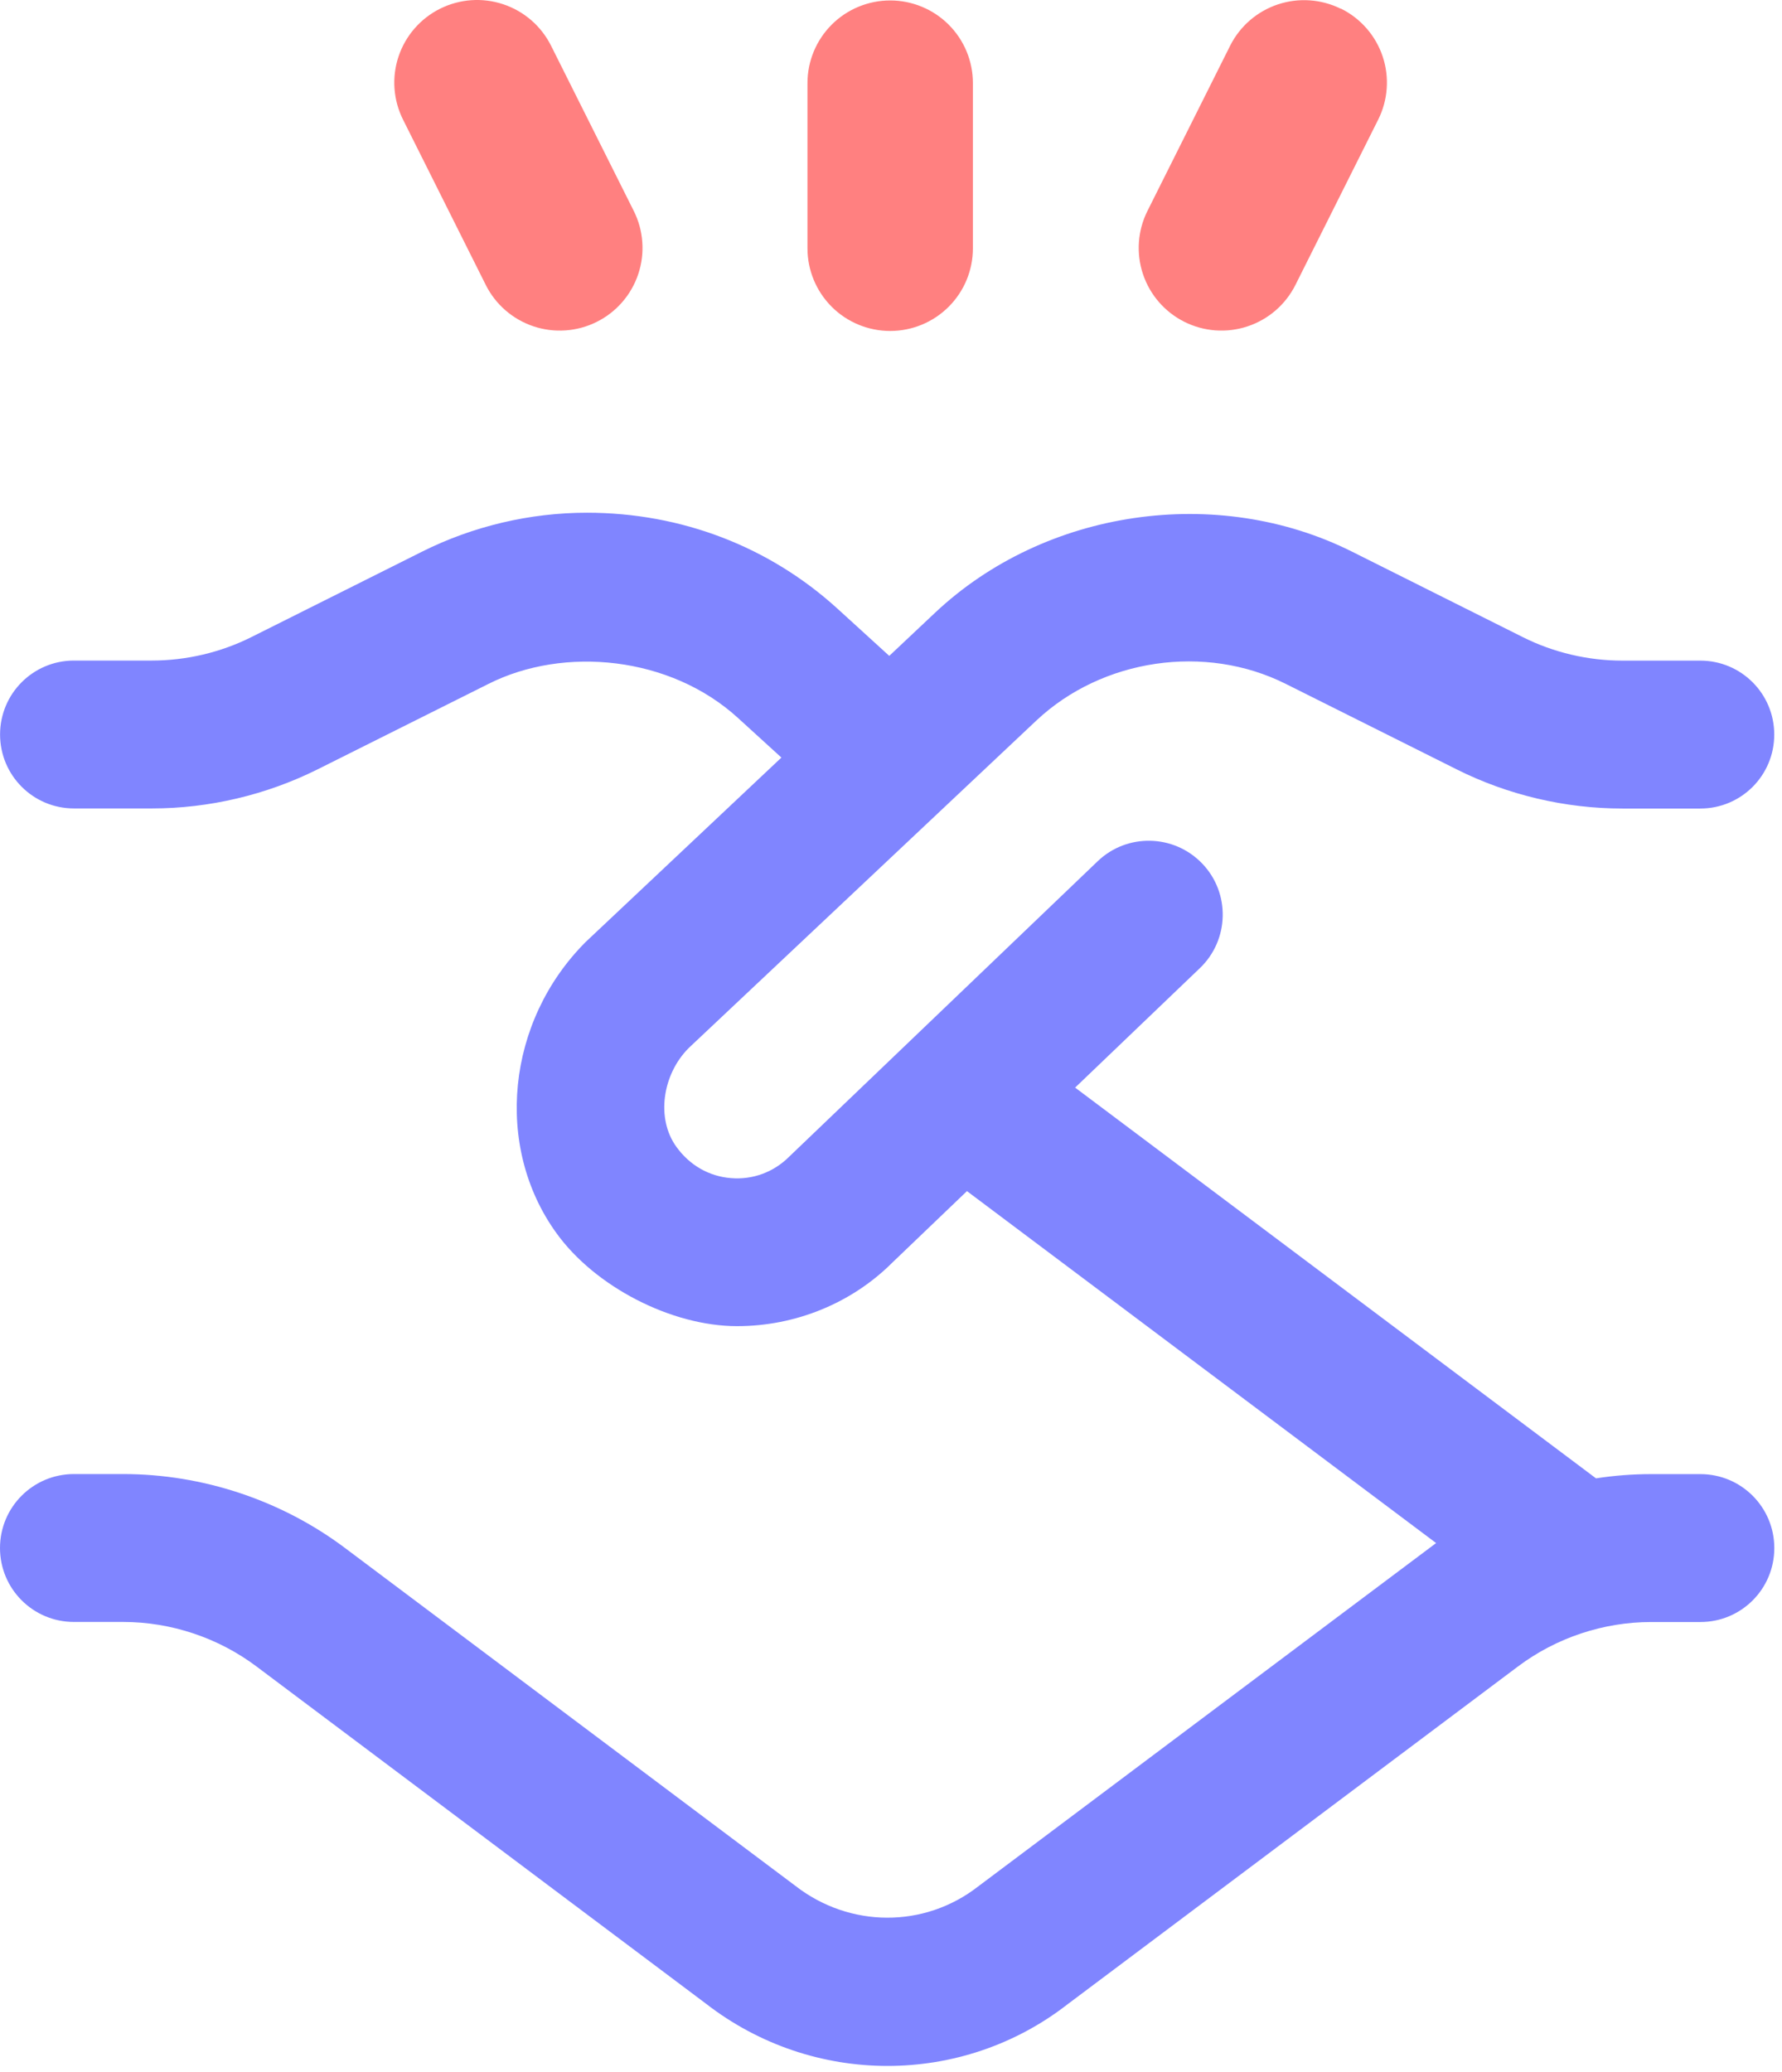
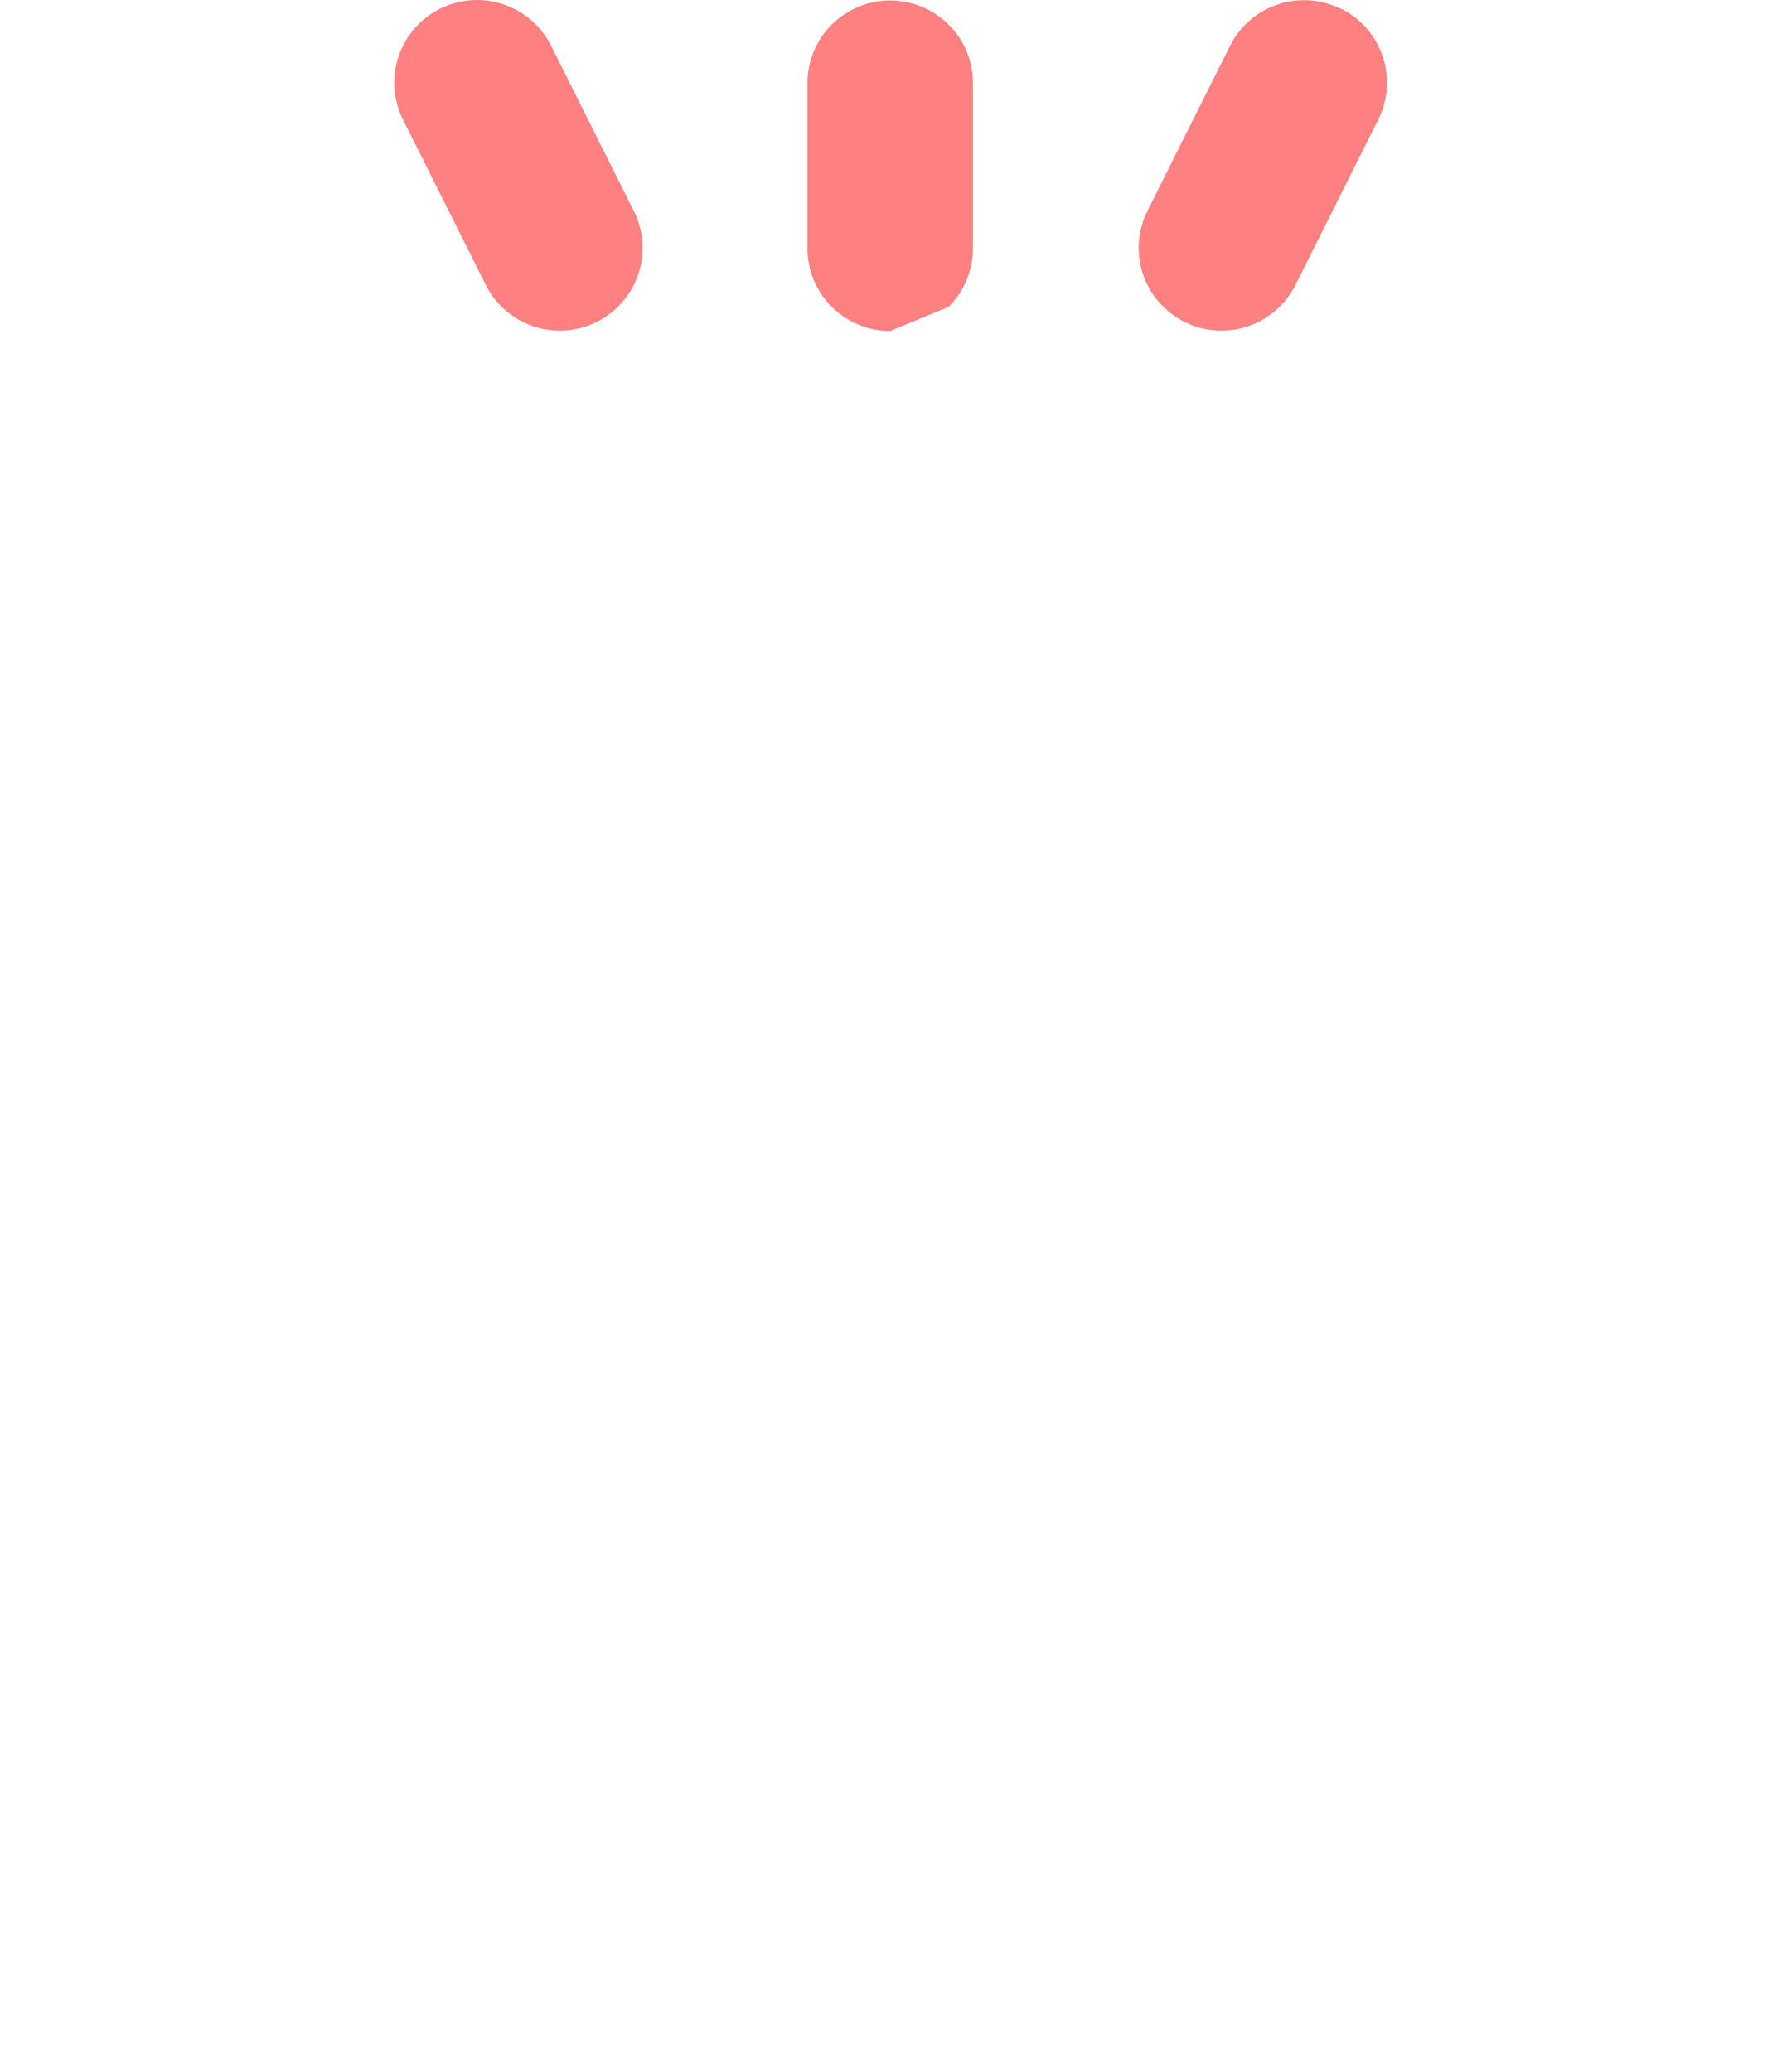
<svg xmlns="http://www.w3.org/2000/svg" width="80" height="93" viewBox="0 0 80 93" fill="none">
-   <path d="M76.337 66.159H74.123C73.293 66.159 72.47 66.222 71.65 66.349L48.266 48.812L53.868 43.449C55.192 42.181 55.239 40.077 53.971 38.756C52.7 37.432 50.596 37.388 49.278 38.653L35.429 51.912C34.738 52.602 33.799 52.957 32.813 52.874C31.824 52.794 30.955 52.293 30.361 51.464C29.451 50.203 29.73 48.228 30.918 47.036L46.527 32.337C49.484 29.559 54.107 28.879 57.724 30.694L65.411 34.538C67.701 35.682 70.27 36.287 72.829 36.287H76.333C78.169 36.287 79.652 34.803 79.652 32.968C79.652 31.132 78.169 29.649 76.333 29.649H72.829C71.292 29.649 69.749 29.287 68.375 28.6L60.695 24.757C54.641 21.727 46.912 22.852 41.973 27.505L39.922 29.436L37.599 27.319C34.549 24.541 30.6 23.011 26.348 23.011C23.789 23.011 21.237 23.615 18.957 24.754L11.277 28.597C9.9 29.284 8.357 29.646 6.82 29.646H3.322C1.487 29.646 0.003 31.129 0.003 32.964C0.003 34.8 1.487 36.283 3.322 36.283H6.827C9.386 36.283 11.954 35.676 14.248 34.534L21.934 30.691C25.326 28.985 30.092 29.447 33.132 32.224L35.08 34L26.299 42.27C22.737 45.828 22.17 51.454 24.978 55.34C26.703 57.739 30.132 59.518 33.089 59.518C35.721 59.518 38.246 58.483 40.072 56.654L43.41 53.458L64.472 69.253C64.369 69.326 43.902 84.672 43.902 84.672C41.502 86.537 38.153 86.537 35.704 84.635L15.489 69.475C12.638 67.334 9.1 66.156 5.532 66.156H3.319C1.484 66.156 0 67.64 0 69.475C0 71.31 1.484 72.794 3.319 72.794H5.532C7.673 72.794 9.794 73.501 11.506 74.785L31.675 89.912C34.081 91.784 36.965 92.72 39.843 92.72C42.703 92.72 45.561 91.794 47.931 89.949L68.152 74.788C69.862 73.504 71.982 72.797 74.123 72.797H76.337C78.172 72.797 79.655 71.314 79.655 69.478C79.655 67.643 78.172 66.159 76.337 66.159Z" fill="#8085FF" />
-   <path d="M60.208 0.391C60.645 0.608 61.034 0.91 61.354 1.278C61.674 1.645 61.918 2.073 62.073 2.535C62.227 2.997 62.289 3.485 62.254 3.971C62.22 4.457 62.09 4.932 61.872 5.368L58.158 12.785C57.718 13.665 56.946 14.335 56.011 14.646C55.077 14.958 54.057 14.886 53.175 14.446C52.294 14.006 51.623 13.235 51.312 12.302C50.999 11.368 51.072 10.35 51.512 9.469L55.225 2.052C55.665 1.176 56.434 0.51 57.364 0.199C58.294 -0.112 59.31 -0.043 60.19 0.391L60.208 0.391ZM26.789 14.446C26.353 14.664 25.878 14.794 25.391 14.828C24.904 14.863 24.416 14.801 23.953 14.647C23.49 14.492 23.062 14.248 22.694 13.929C22.325 13.61 22.024 13.221 21.806 12.785L18.093 5.368C17.652 4.487 17.58 3.468 17.892 2.535C18.204 1.602 18.875 0.83 19.756 0.391C20.638 -0.049 21.658 -0.121 22.592 0.191C23.527 0.502 24.299 1.172 24.739 2.052L28.453 9.469C28.671 9.905 28.801 10.38 28.835 10.866C28.87 11.352 28.808 11.84 28.653 12.302C28.499 12.764 28.255 13.191 27.935 13.559C27.615 13.927 27.226 14.229 26.789 14.446ZM39.964 14.854C38.979 14.854 38.034 14.463 37.338 13.768C36.642 13.072 36.25 12.129 36.25 11.146L36.25 3.728C36.25 2.745 36.642 1.802 37.338 1.106C38.034 0.411 38.979 0.02 39.964 0.02C40.948 0.02 41.893 0.411 42.589 1.106C43.286 1.802 43.677 2.745 43.677 3.728L43.677 11.146C43.677 12.129 43.286 13.072 42.589 13.768C41.893 14.463 40.948 14.854 39.964 14.854Z" fill="#FF8080" />
+   <path d="M60.208 0.391C60.645 0.608 61.034 0.91 61.354 1.278C61.674 1.645 61.918 2.073 62.073 2.535C62.227 2.997 62.289 3.485 62.254 3.971C62.22 4.457 62.09 4.932 61.872 5.368L58.158 12.785C57.718 13.665 56.946 14.335 56.011 14.646C55.077 14.958 54.057 14.886 53.175 14.446C52.294 14.006 51.623 13.235 51.312 12.302C50.999 11.368 51.072 10.35 51.512 9.469L55.225 2.052C55.665 1.176 56.434 0.51 57.364 0.199C58.294 -0.112 59.31 -0.043 60.19 0.391L60.208 0.391ZM26.789 14.446C26.353 14.664 25.878 14.794 25.391 14.828C24.904 14.863 24.416 14.801 23.953 14.647C23.49 14.492 23.062 14.248 22.694 13.929C22.325 13.61 22.024 13.221 21.806 12.785L18.093 5.368C17.652 4.487 17.58 3.468 17.892 2.535C18.204 1.602 18.875 0.83 19.756 0.391C20.638 -0.049 21.658 -0.121 22.592 0.191C23.527 0.502 24.299 1.172 24.739 2.052L28.453 9.469C28.671 9.905 28.801 10.38 28.835 10.866C28.87 11.352 28.808 11.84 28.653 12.302C28.499 12.764 28.255 13.191 27.935 13.559C27.615 13.927 27.226 14.229 26.789 14.446ZM39.964 14.854C38.979 14.854 38.034 14.463 37.338 13.768C36.642 13.072 36.25 12.129 36.25 11.146L36.25 3.728C36.25 2.745 36.642 1.802 37.338 1.106C38.034 0.411 38.979 0.02 39.964 0.02C40.948 0.02 41.893 0.411 42.589 1.106C43.286 1.802 43.677 2.745 43.677 3.728L43.677 11.146C43.677 12.129 43.286 13.072 42.589 13.768Z" fill="#FF8080" />
</svg>